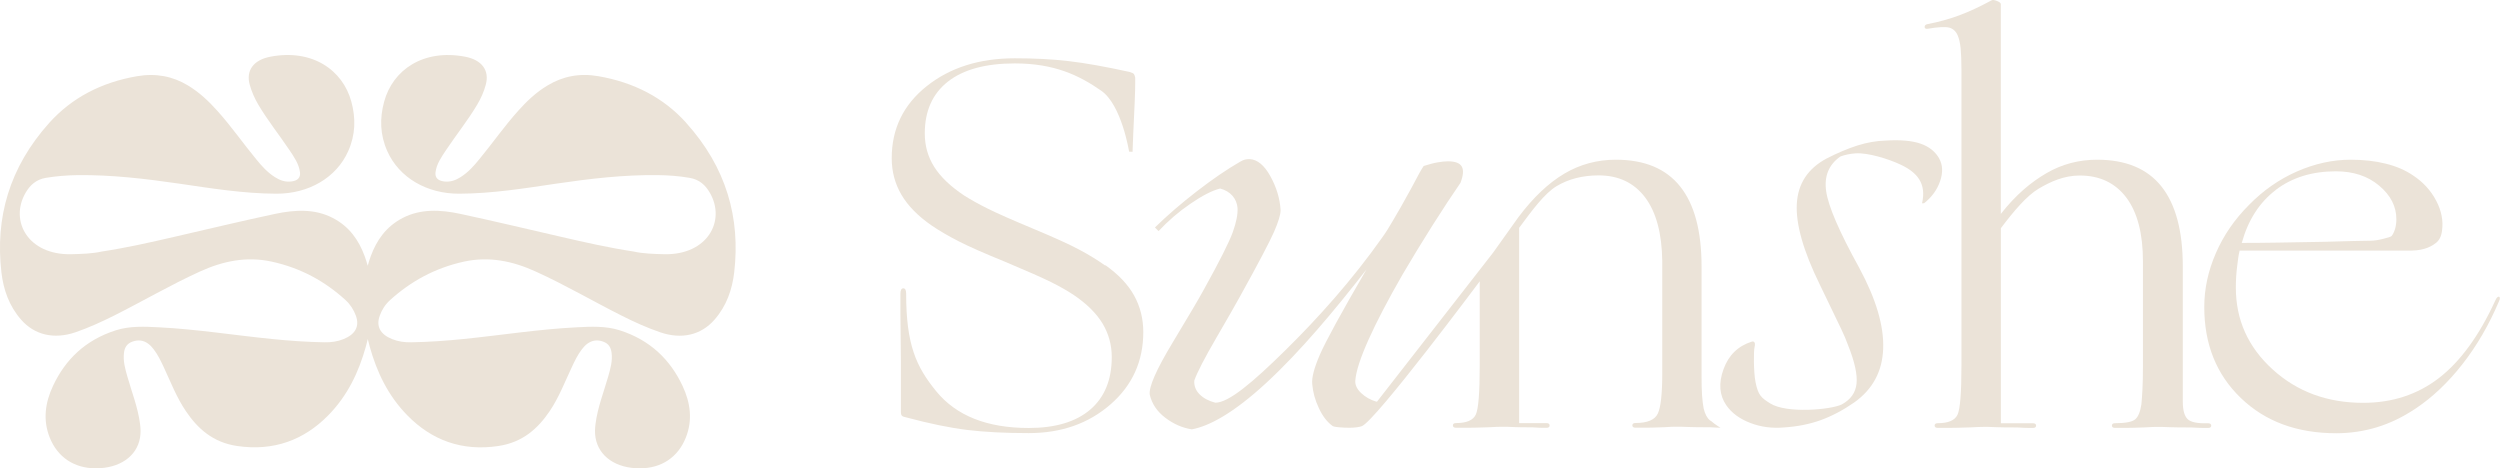
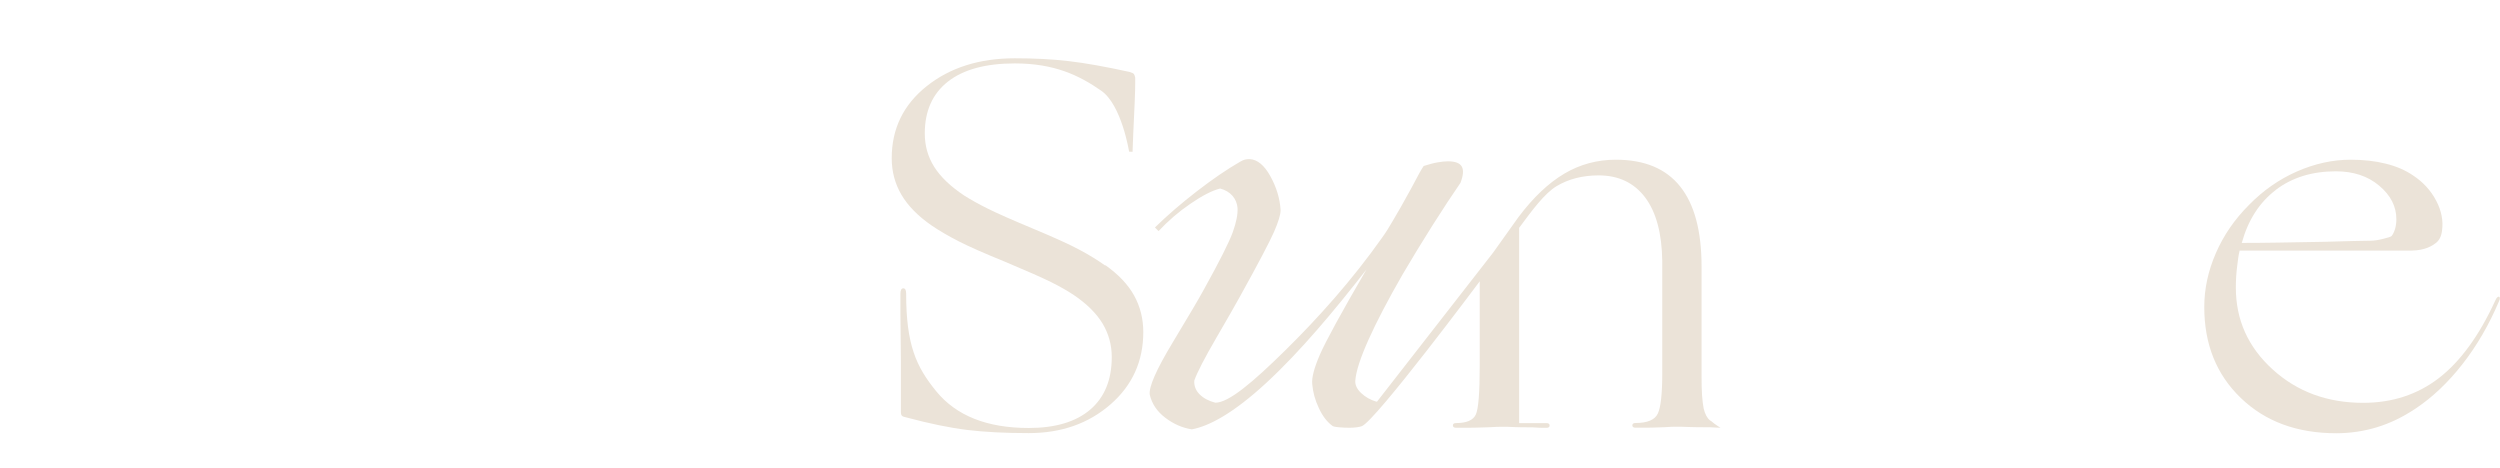
<svg xmlns="http://www.w3.org/2000/svg" viewBox="0 0 405.26 75.91" data-name="Layer 2" id="Layer_2">
  <defs>
    <style>
      .cls-1 {
        fill: #ebe3d8;
      }
    </style>
  </defs>
  <g data-name="Layer 2" id="Layer_2-2">
    <g data-name="Layer 1-2" id="Layer_1-2">
      <g>
        <path d="M179.15,43.04c-1.19-.85-2.58-1.71-4.18-2.56-1.59-.85-4.09-1.99-7.5-3.41-3.41-1.42-5.85-2.5-7.33-3.24-1.48-.73-2.76-1.45-3.84-2.13-2.22-1.48-3.84-3.03-4.86-4.65-1.02-1.62-1.53-3.42-1.53-5.42,0-3.63,1.25-6.44,3.75-8.4,2.5-1.96,6.11-2.95,10.84-2.95,6.42,0,10.43,1.93,14.02,4.43,3.31,2.3,4.51,9.87,4.51,9.87l.56.03s.21-5.61.35-8.1c.06-1.48.08-2.44.08-2.9v-1.02c-.06-.29-.13-.48-.21-.59-.08-.11-.33-.23-.72-.34-3.87-.85-7.15-1.44-9.85-1.75-2.7-.32-5.61-.46-8.74-.46-5.74,0-10.5,1.51-14.28,4.52-3.78,3.01-5.67,6.9-5.67,11.68,0,2.17.53,4.14,1.58,5.93,1.05,1.79,2.69,3.46,4.91,4.99,1.25.85,2.71,1.7,4.39,2.56s4.19,1.96,7.55,3.33c3.52,1.48,6,2.57,7.42,3.28,1.42.71,2.64,1.4,3.67,2.09,2.1,1.42,3.65,2.96,4.65,4.6.99,1.65,1.5,3.47,1.5,5.45,0,3.7-1.17,6.53-3.49,8.52-2.33,1.99-5.66,2.98-9.97,2.98-6.77,0-11.76-1.99-15.01-5.97-3.24-3.98-4.86-7.52-4.86-15.82,0-.57-.16-.85-.46-.85s-.47.29-.47.85v3.36c0,1.51.03,4.14.08,7.89v7.97c0,.29.06.48.17.59s.34.2.68.26c3.81,1.02,7.12,1.7,9.93,2.04,2.82.34,6.12.51,9.93.51,5.29,0,9.7-1.55,13.26-4.65,3.55-3.09,5.32-7.01,5.32-11.73,0-2.16-.5-4.14-1.49-5.93-.99-1.79-2.55-3.42-4.65-4.91" class="cls-1" />
        <path d="M277.23,68.21s-.03-.07-.06-.09c-.45-.37-.78-1-1-1.9-.11-.57-.2-1.28-.26-2.13-.06-.85-.08-1.88-.08-3.07v-17.82c0-5.74-1.15-10.06-3.46-12.96s-5.78-4.35-10.44-4.35c-3.01,0-5.8.75-8.35,2.26s-5.03,3.85-7.42,7.03l-4.14,5.8-18.8,24.13s-.06-.02-.11,0c-.97-.29-1.78-.75-2.47-1.4-.68-.65-.99-1.32-.94-2.01.11-1.48.82-3.68,2.13-6.61,1.31-2.93,3.16-6.47,5.54-10.61,1.53-2.61,3.16-5.27,4.86-7.97,1.71-2.69,3.22-4.99,4.52-6.87.46-1.2.53-2.07.21-2.64-.32-.57-1.07-.85-2.26-.85-.46,0-1.01.06-1.66.17s-1.4.32-2.26.59c-.23.34-.46.74-.72,1.2s-.7,1.28-1.32,2.47c-1.25,2.28-2.23,4.01-2.95,5.2-.71,1.2-1,1.7-1.69,2.67-4.94,6.99-10.4,13.07-15.74,18.33-5.34,5.26-9.19,8.5-11.35,8.5-1.08-.28-1.93-.73-2.56-1.37-.62-.62-.91-1.37-.85-2.22.46-1.31,1.64-3.6,3.54-6.87s3.2-5.53,3.88-6.78c2.96-5.34,4.79-8.83,5.5-10.44.71-1.62,1.07-2.8,1.07-3.54-.11-1.88-.67-3.71-1.66-5.5-.99-1.79-2.12-2.71-3.36-2.77-.29,0-.54.03-.76.08-.23.06-.48.17-.77.34-2.17,1.25-4.49,2.84-7,4.78-2.5,1.93-4.78,3.89-6.82,5.88l.59.59c1.53-1.64,3.25-3.13,5.16-4.43,1.9-1.31,3.51-2.14,4.82-2.47.85.23,1.51.62,2.01,1.19.48.57.75,1.23.81,1.96.06,1.02-.2,2.33-.77,3.92-.57,1.59-2.13,4.69-4.68,9.29-.74,1.37-2.43,4.24-5.07,8.61-2.64,4.38-3.88,7.19-3.71,8.44.34,1.48,1.18,2.73,2.52,3.75s2.77,1.64,4.3,1.88c2.73-.51,6.62-2.5,12.1-7.56,5.48-5.06,11.03-11.71,16.21-18.36-4.1,7.05-6.61,11.65-7.55,13.81-.94,2.17-1.35,3.75-1.24,4.78.11,1.31.46,2.6,1.07,3.88.59,1.28,1.32,2.23,2.17,2.86.11.11.46.2,1.07.25.59.06,1.18.08,1.75.08.46,0,.85-.03,1.2-.08s.59-.11.76-.17c2.17-.76,19.13-23.49,19.13-23.49v13.6c0,4.43-.21,7.1-.64,8.01s-1.49,1.37-3.2,1.37c-.34,0-.51.13-.51.38s.17.38.51.38h1.88c.73,0,1.88-.03,3.41-.08,1.02-.06,1.72-.08,2.09-.08h.81c.29,0,.71.02,1.28.05.57.03,1.53.04,2.9.04.85.06,1.42.08,1.7.08h.59c.34,0,.51-.13.51-.38s-.17-.38-.51-.38h-4.43v-31.66c2.1-2.84,4.12-5.58,6.06-6.75,1.93-1.16,4.21-1.75,6.82-1.75,3.24,0,5.75,1.2,7.55,3.58,1.79,2.39,2.71,5.83,2.77,10.31v18.16c0,3.35-.24,5.54-.72,6.56s-1.69,1.53-3.62,1.53c-.34,0-.51.13-.51.38s.17.38.51.38h1.75c.65,0,1.64-.03,2.95-.08.85-.06,1.45-.08,1.79-.08h.77c.28,0,.76.02,1.45.05.68.03,1.82.04,3.41.04.78.05,1.3.07,1.68.07-.12-.07-.25-.13-.36-.2-.46-.28-.87-.62-1.28-.96" class="cls-1" />
-         <path d="M314.38,25.73c-.65-1.15-1.66-1.97-3.07-2.45-1.39-.48-3.29-.64-5.67-.49-1.48.04-3,.31-4.56.8-1.56.5-3.22,1.2-4.99,2.11-3.03,1.62-4.64,4.07-4.82,7.35s1.06,7.66,3.74,13.11c1.84,3.81,2.98,6.19,3.45,7.16s.83,1.84,1.11,2.62c1.09,2.72,1.54,4.8,1.38,6.27-.16,1.46-.96,2.57-2.39,3.35-1.71.85-8.95,1.53-11.63-.18-1.39-.89-1.93-1.26-2.36-3.48-.32-1.65-.3-5.02-.16-5.56.31-1.22-.44-.96-.44-.96-2.23.71-3.76,2.2-4.58,4.47-.83,2.28-.67,4.23.46,5.86.87,1.25,2.17,2.2,3.9,2.86,1.72.66,3.54.89,5.47.72,2.16-.14,4.14-.54,5.95-1.19,1.81-.66,3.61-1.61,5.41-2.86,2.99-2.13,4.56-5.03,4.69-8.71.14-3.68-1.15-8.05-3.88-13.11-3.22-5.83-5.01-9.96-5.36-12.41-.35-2.45.42-4.33,2.32-5.65.39-.14.78-.25,1.18-.33.39-.08.82-.14,1.27-.17,1.99-.13,5.32.89,7.32,1.84,2.69,1.27,4.19,3.06,3.45,6.26l.34-.02c1.25-.99,2.11-2.18,2.59-3.58.48-1.39.43-2.61-.15-3.66" class="cls-1" />
-         <path d="M357.94,68.61c-1.7.06-2.82-.17-3.33-.68s-.77-1.45-.77-2.82v-21.91c0-5.74-1.15-10.06-3.45-12.96-2.3-2.9-5.79-4.35-10.44-4.35-2.96,0-5.69.72-8.19,2.17s-4.97,3.49-7.42,6.62V.66c0-.17-.21-.34-.64-.51s-.72-.2-.89-.08c-1.88,1.02-3.62,1.83-5.24,2.43-1.62.59-3.31,1.07-5.07,1.4-.34.06-.51.21-.51.46s.17.35.51.3c1.7-.29,2.87-.34,3.49-.18.62.18,1.08.59,1.37,1.28.22.51.38,1.21.47,2.09.08.88.13,2.04.13,3.46v47.91c0,4.43-.21,7.11-.64,8.01-.43.91-1.49,1.37-3.2,1.37-.34,0-.51.13-.51.38s.17.38.51.38h1.88c.73,0,1.88-.03,3.41-.08,1.02-.06,1.72-.08,2.09-.08h.81c.28,0,.75.02,1.4.05.65.03,1.75.04,3.28.04.97.06,1.61.08,1.92.08h.64c.34,0,.51-.13.51-.38s-.18-.38-.51-.38h-5.2v-31.62c2.1-2.79,4.23-5.3,6.16-6.43,1.93-1.13,4.07-2.11,6.63-2.11,3.23,0,5.75,1.2,7.55,3.58,1.79,2.39,2.69,5.83,2.69,10.31v17.05c0,1.53-.03,2.79-.08,3.75s-.11,1.77-.17,2.39c-.18,1.2-.5,2.01-.99,2.43-.48.43-1.58.64-3.28.64-.34,0-.51.13-.51.38s.17.38.51.38h1.79c.68,0,1.7-.03,3.07-.08.91-.06,1.53-.08,1.88-.08h.76c.29,0,.77.02,1.45.05.68.03,1.81.04,3.41.04,1.02.06,1.7.08,2.04.08h.68c.34,0,.51-.13.51-.38s-.18-.38-.51-.38" class="cls-1" />
        <path d="M368.89,30.8c2.64-2.02,5.9-3.03,9.77-3.03,2.84,0,5.19.78,7.03,2.34,1.85,1.56,2.77,3.36,2.77,5.42,0,.57-.07,1.1-.21,1.58-.15.48-.33.86-.56,1.15-.11.11-.57.27-1.37.46-.8.2-1.48.3-2.04.3-.85,0-1.77.02-2.77.05s-2.6.07-4.81.13c-3.13.06-5.64.1-7.55.13s-3.83.05-5.75.05c1.02-3.69,2.85-6.55,5.5-8.57M405.12,48.11c-.2-.08-.42.13-.64.64-2.61,5.69-5.66,9.86-9.13,12.54-3.47,2.67-7.56,4.01-12.28,4.01-5.8,0-10.69-1.8-14.66-5.41-3.98-3.61-5.97-8.03-5.97-13.26,0-1.2.07-2.34.21-3.46.14-1.11.18-1.57.4-2.55h27.86c2.23-.03,3.36-.78,3.93-1.21s.91-1.1,1.02-2.01c.23-1.59-.08-3.22-.94-4.86s-2.1-3.01-3.75-4.1c-1.25-.85-2.72-1.49-4.43-1.91-1.7-.43-3.61-.64-5.71-.64-2.9,0-5.8.64-8.7,1.91-2.9,1.28-5.48,3.09-7.76,5.42-2.33,2.33-4.12,4.93-5.37,7.81s-1.88,5.78-1.88,8.74c0,6.03,1.97,10.95,5.93,14.75,3.95,3.81,9.11,5.71,15.47,5.71,2.28,0,4.48-.33,6.61-.98,2.13-.65,4.22-1.66,6.26-3.03,2.73-1.82,5.26-4.22,7.59-7.2s4.29-6.36,5.88-10.1c.22-.46.24-.72.05-.81" class="cls-1" />
-         <path d="M111.22,19.89c-3.64-4.04-8.44-6.54-14.23-7.54-3.06-.53-5.76.02-8.21,1.49-1.88,1.12-3.38,2.56-4.78,4.12-2.26,2.52-4.16,5.26-6.3,7.85-.87,1.07-1.79,2.11-3.03,2.9-.8.51-1.67.84-2.73.7-.99-.14-1.45-.64-1.34-1.49.17-1.36.97-2.48,1.72-3.61,1.65-2.47,3.54-4.82,5.05-7.37.6-1.02,1.08-2.08,1.38-3.22.62-2.3-.62-4.01-3.36-4.53-6.77-1.28-11.72,2.13-13.12,7.3-.73,2.69-.68,5.35.52,8.03,1.91,4.27,6.4,6.9,11.64,6.88,5.35-.02,10.54-.86,15.74-1.63,5.46-.8,10.95-1.46,16.55-1.38,1.69.02,3.39.15,5.07.44,1.6.27,2.58,1.2,3.28,2.42,2.64,4.55-.39,10.1-7.37,9.96-1.76-.04-3.5-.1-4.95-.43-4.12-.63-7.9-1.49-11.67-2.36-5.48-1.26-10.96-2.57-16.46-3.75-3.21-.69-6.42-.85-9.34.66-2.72,1.41-4.23,3.64-5.17,6.18-.2.52-.35,1.05-.5,1.57-.15-.53-.31-1.05-.5-1.57-.94-2.54-2.44-4.77-5.17-6.18-2.91-1.51-6.13-1.34-9.34-.66-5.5,1.17-10.97,2.49-16.46,3.75-3.77.87-7.55,1.73-11.67,2.36-1.45.33-3.2.39-4.95.43-6.98.14-10.01-5.41-7.37-9.96.71-1.22,1.69-2.15,3.28-2.42,1.68-.28,3.37-.41,5.07-.44,5.6-.07,11.1.59,16.55,1.38,5.2.76,10.39,1.61,15.75,1.63,5.24.02,9.73-2.6,11.64-6.88,1.2-2.68,1.25-5.33.52-8.03-1.4-5.17-6.37-8.59-13.12-7.3-2.74.52-3.99,2.23-3.36,4.53.31,1.13.78,2.19,1.38,3.22,1.51,2.56,3.39,4.9,5.05,7.37.76,1.13,1.55,2.26,1.72,3.61.11.85-.35,1.36-1.34,1.49-1.05.15-1.93-.19-2.73-.7-1.24-.79-2.16-1.83-3.03-2.9-2.14-2.59-4.03-5.33-6.3-7.85-1.39-1.55-2.9-2.99-4.78-4.12-2.44-1.47-5.15-2.01-8.21-1.49-5.79.99-10.58,3.49-14.23,7.54C1.48,27.15-.79,35.34.23,44.15c.33,2.8,1.23,5.43,3.2,7.68,2.18,2.48,5.34,3.22,8.81,2.03,2.16-.74,4.22-1.69,6.23-2.69,4.66-2.34,9.15-4.97,13.93-7.15,3.73-1.7,7.55-2.5,11.64-1.61,4.77,1.04,8.67,3.22,11.98,6.24.78.72,1.32,1.58,1.67,2.53.62,1.71-.07,3.01-2,3.79-.99.4-2.03.54-3.08.52-2.87-.05-5.72-.25-8.57-.54-6.09-.61-12.12-1.58-18.27-1.89-2.33-.12-4.71-.24-6.98.48-5.02,1.6-8.21,4.8-10.18,8.98-1.31,2.78-1.67,5.59-.55,8.41,1.27,3.18,3.95,4.98,7.45,4.99,3.87,0,6.67-1.92,7.19-4.97.13-.75.1-1.51,0-2.25-.34-2.63-1.33-5.11-2.05-7.65-.36-1.25-.72-2.53-.55-3.87.1-.79.43-1.47,1.39-1.81.95-.33,1.77-.2,2.51.33.36.26.65.58.91.92.69.9,1.16,1.89,1.63,2.89,1.13,2.41,2.07,4.9,3.6,7.15,1.9,2.81,4.36,5.06,8.31,5.64,5.92.87,10.81-.97,14.73-4.94,3.21-3.26,4.98-7.09,6.12-11.15.12-.42.21-.84.32-1.25.1.42.2.84.32,1.25,1.14,4.06,2.92,7.89,6.12,11.15,3.92,3.99,8.82,5.83,14.73,4.94,3.95-.59,6.4-2.83,8.31-5.64,1.52-2.25,2.46-4.74,3.6-7.15.46-.99.94-1.99,1.63-2.89.26-.33.54-.66.91-.92.74-.52,1.56-.67,2.51-.33.97.34,1.28,1.01,1.39,1.81.18,1.34-.19,2.6-.55,3.87-.73,2.54-1.71,5.02-2.05,7.65-.1.75-.13,1.5,0,2.25.52,3.05,3.32,4.98,7.19,4.97,3.5,0,6.19-1.81,7.45-4.99,1.12-2.82.76-5.63-.55-8.41-1.97-4.17-5.17-7.38-10.18-8.98-2.27-.72-4.65-.6-6.98-.48-6.15.31-12.17,1.27-18.27,1.89-2.84.29-5.69.49-8.56.54-1.04.02-2.09-.12-3.08-.52-1.93-.78-2.62-2.08-2-3.79.34-.95.88-1.81,1.67-2.53,3.31-3,7.21-5.19,11.98-6.24,4.09-.89,7.91-.09,11.64,1.61,4.78,2.17,9.26,4.8,13.93,7.15,2.01,1.01,4.07,1.95,6.23,2.69,3.48,1.2,6.63.46,8.81-2.03,1.97-2.25,2.87-4.89,3.2-7.68,1.02-8.81-1.25-17-7.81-24.26" class="cls-1" />
      </g>
    </g>
  </g>
</svg>